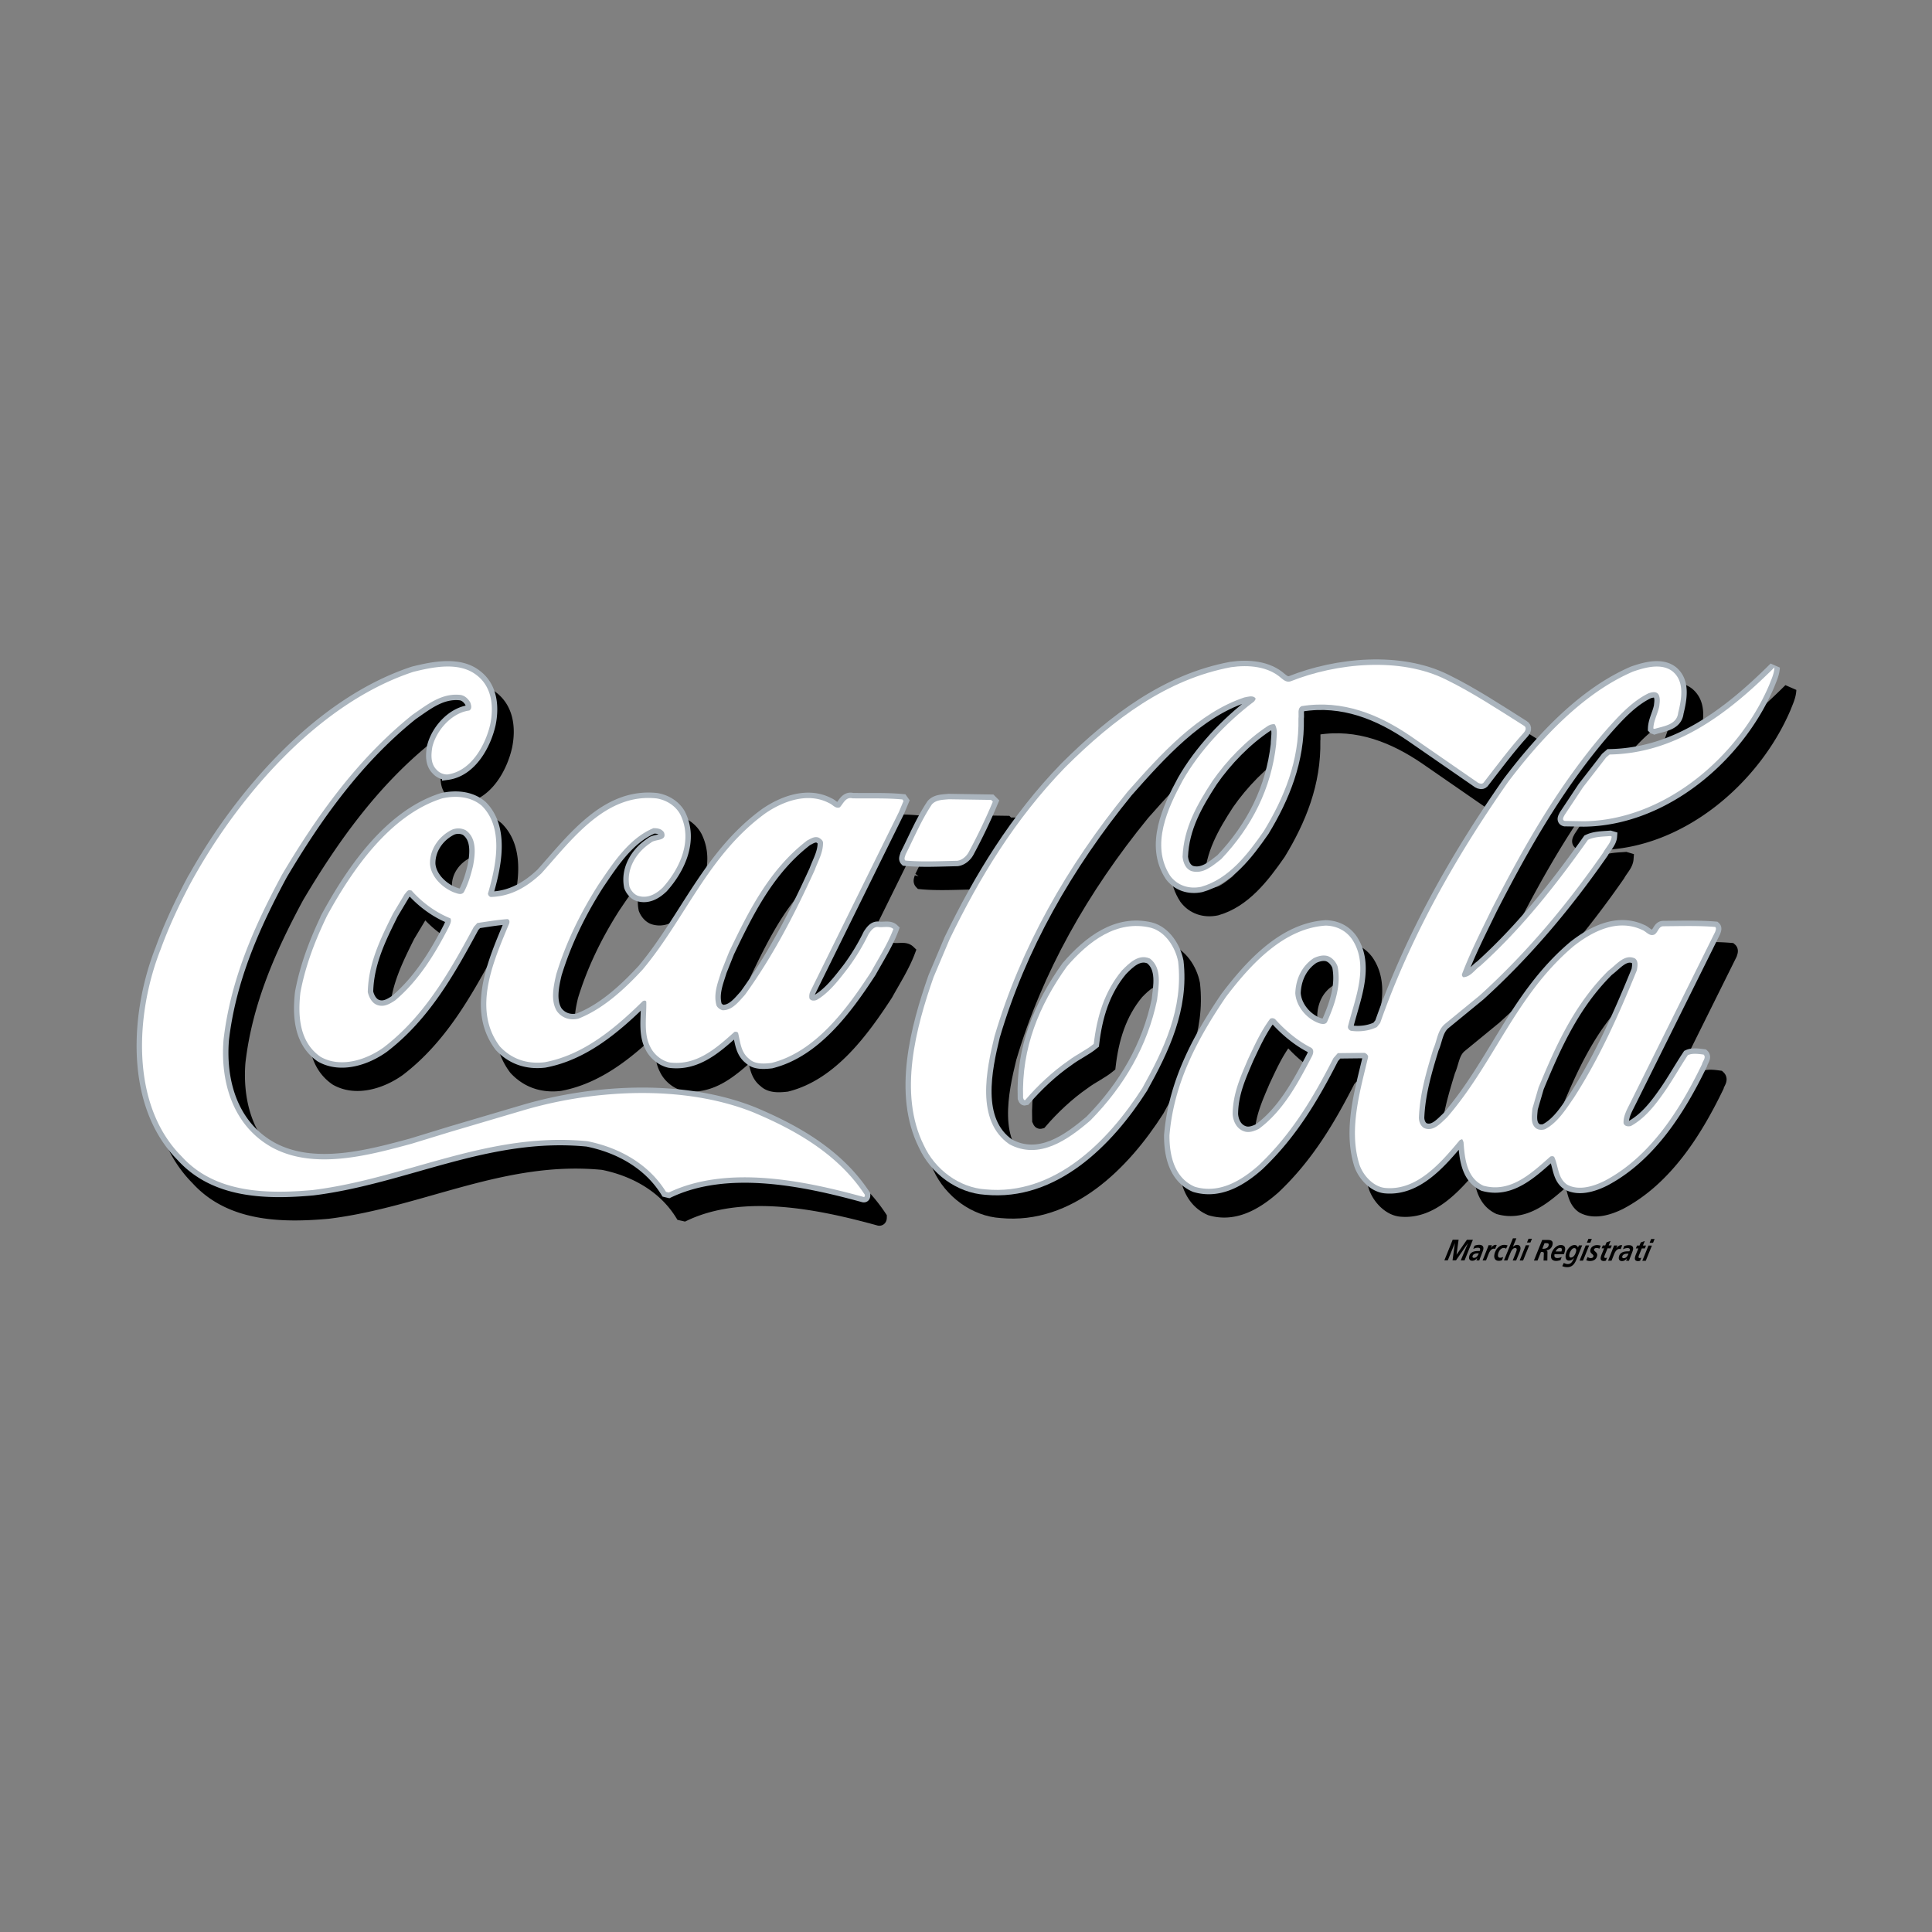
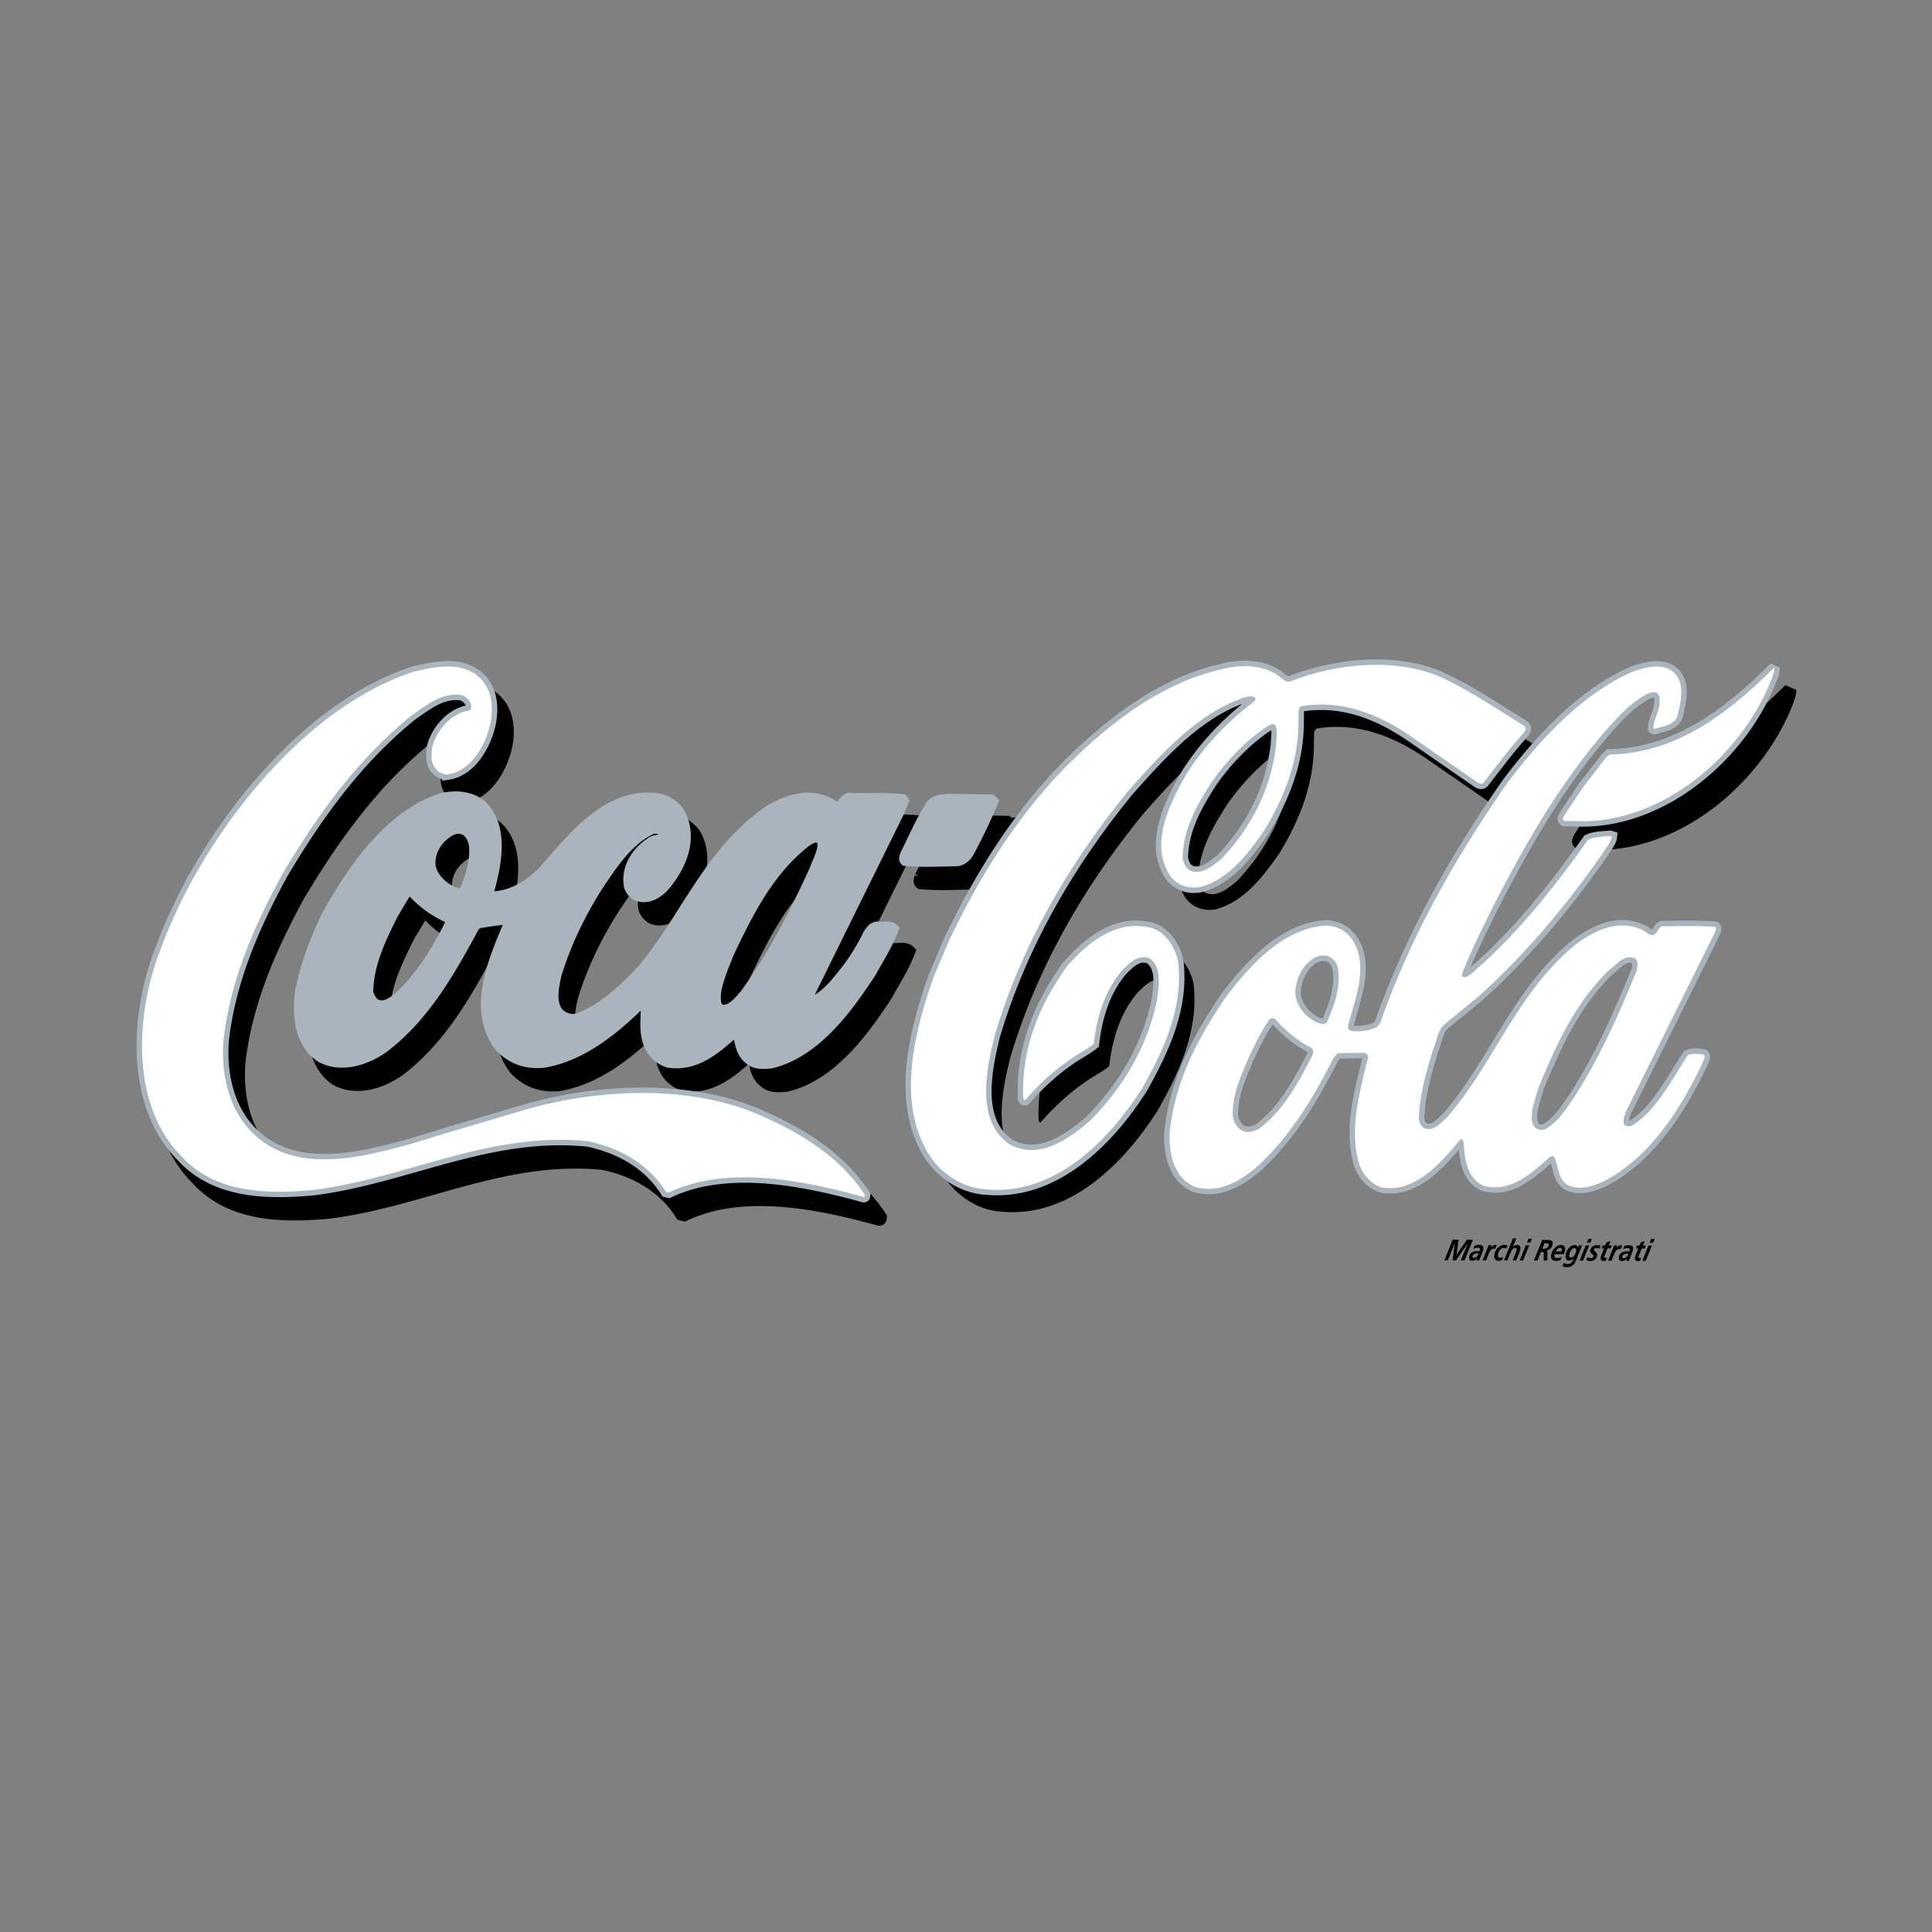
<svg xmlns="http://www.w3.org/2000/svg" width="2500" height="2500" viewBox="0 0 192.756 192.756">
  <rect x="0" y="0" width="192.756" height="192.756" fill="#808080" stroke="none" />
  <path fill-rule="evenodd" clip-rule="evenodd" fill="#fff" fill-opacity="0" d="M0 0h192.756v192.756H0V0z" />
  <path d="M96.29 95.929c2.952-6.096 6.505-11.973 11.536-17.154 4.879-4.859 10.16-8.792 16.547-9.985 1.74-.25 3.693-.089 5.02 1.102.256.217.557.433.922.306 4.584-1.827 10.945-2.461 15.529-.157 2.656 1.305 5.182 2.975 7.73 4.58.32.174.168.518-.004.711-1.469 1.627-2.701 3.3-4.02 4.992-.152.15-.387.084-.537-.002l-6.742-4.662c-3.146-2.146-6.768-3.649-10.875-2.982-.451.235-.24.795-.307 1.226.086 4.217-1.416 7.89-3.451 11.236-1.623 2.337-3.504 4.781-6.256 5.562-1.205.251-2.363-.12-3.088-1.092-2.004-3.066-.223-6.801 1.252-9.526 1.689-2.96 4.303-5.744 7.127-7.881.064-.108.195-.215.109-.344-.277-.281-.752-.112-1.096-.049-4.582 1.526-8.254 5.574-11.645 9.409-6.053 7.435-10.646 15.504-13.27 24.377-.812 3.33-1.912 8.445 1.469 10.787 2.979 1.607 5.844-.443 8.088-2.369 3.412-3.469 5.709-7.48 6.656-12.016.156-1.354.531-3.203-.709-4.135-1.115-.5-2.043.42-2.799 1.189-1.752 2.102-2.494 4.615-2.809 7.324-.775.643-1.701 1.047-2.521 1.666-1.551 1.068-3.084 2.502-4.316 3.936-.148.043-.17-.129-.213-.215-.168-4.992 1.615-9.266 4.363-13.104 2.182-2.529 4.984-4.687 8.375-3.874 1.48.395 2.459 1.971 2.73 3.37.535 4.695-1.439 8.795-3.564 12.613-3.422 5.363-8.818 10.779-15.645 10.119-2.619-.164-5.059-1.982-6.164-4.398-2.572-5.156-.777-11.775.967-16.758l1.611-3.802zm23.241-8.216c.062.581.295 1.206.895 1.424 1.158.329 2.088-.527 2.949-1.189 3.111-3.277 4.998-7.075 5.492-11.441.004-.646.223-1.462-.139-2.023-.258-.045-.537.061-.754.21-2.09 1.389-4.055 3.422-5.482 5.48-1.494 2.296-2.859 4.657-2.961 7.539z" fill-rule="evenodd" clip-rule="evenodd" />
-   <path d="M96.29 95.929c2.952-6.096 6.505-11.973 11.536-17.154 4.879-4.859 10.16-8.792 16.547-9.985 1.74-.25 3.693-.089 5.02 1.102.256.217.557.433.922.306 4.584-1.827 10.945-2.461 15.529-.157 2.656 1.305 5.182 2.975 7.73 4.58.32.174.168.518-.004.711-1.469 1.627-2.703 3.3-4.02 4.992-.152.15-.387.084-.537-.002l-6.742-4.662c-3.146-2.146-6.768-3.649-10.875-2.982-.451.235-.24.796-.307 1.226.086 4.217-1.416 7.89-3.451 11.236-1.623 2.337-3.504 4.781-6.256 5.562-1.205.252-2.363-.12-3.088-1.092-2.004-3.066-.223-6.801 1.252-9.526 1.689-2.96 4.303-5.744 7.127-7.881.064-.108.195-.215.109-.344-.277-.281-.752-.112-1.096-.049-4.582 1.526-8.254 5.574-11.645 9.409-6.053 7.435-10.646 15.504-13.27 24.377-.812 3.33-1.912 8.445 1.469 10.787 2.979 1.607 5.844-.443 8.088-2.369 3.412-3.469 5.709-7.48 6.656-12.016.156-1.354.531-3.203-.709-4.135-1.115-.5-2.043.42-2.799 1.189-1.752 2.102-2.494 4.615-2.809 7.324-.775.643-1.701 1.047-2.521 1.666-1.551 1.068-3.084 2.502-4.316 3.938-.148.041-.17-.131-.213-.217-.168-4.992 1.615-9.266 4.363-13.104 2.182-2.529 4.984-4.687 8.375-3.874 1.48.395 2.459 1.971 2.73 3.37.535 4.695-1.439 8.795-3.564 12.613-3.422 5.363-8.818 10.779-15.645 10.119-2.619-.164-5.059-1.982-6.164-4.398-2.572-5.156-.777-11.775.967-16.758l1.611-3.802m23.241-8.216c.062.581.295 1.206.895 1.425 1.158.328 2.088-.527 2.949-1.19 3.111-3.277 4.998-7.075 5.492-11.441.004-.646.223-1.462-.139-2.023-.258-.045-.537.061-.754.21-2.09 1.389-4.055 3.422-5.482 5.48-1.494 2.296-2.859 4.657-2.961 7.539z" fill="none" stroke="#000" stroke-width="1.281" stroke-miterlimit="2.613" />
-   <path d="M123.861 101.688c2.484-3.279 5.791-6.856 9.957-7.115 1.053.027 1.975.462 2.615 1.348 1.77 2.634.27 6.005-.389 8.669-.066.236.105.41.277.475.859.135 1.846.01 2.6-.373l.324-.408c3.008-8.548 7.475-16.486 12.775-24.055 3.307-4.373 7.541-8.891 12.447-10.996 1.162-.402 2.84-.889 3.953-.022 1.24 1.018.887 2.78.559 4.134-.135 1.205-1.467 1.327-2.35 1.602-.043-.022-.086 0-.129-.044.025-.774.438-1.46.592-2.213.045-.409.111-.753-.059-1.141-.213-.389-.686-.262-1.008-.156-1.658.808-2.998 2.287-4.273 3.722-4.752 5.505-8.197 11.621-11.367 17.802-1.041 2.146-2.125 4.27-2.975 6.504-.021.129.021.215.127.303.73-.02 1.164-.77 1.725-1.154 4.186-3.787 7.58-8.137 10.717-12.554.668-.319 1.439-.315 2.215-.376l.148.044c-.045.603-.562 1.073-.846 1.609-3.504 5.039-7.48 9.861-12.314 14.246l-3.494 2.865c-.734.643-.76 1.633-1.129 2.447-.678 2.213-1.355 4.469-1.453 6.9.02.408.168.797.51 1.014.922.414 1.656-.465 2.305-1.064 4.732-5.463 6.826-12.164 12.607-17.062 1.898-1.497 4.396-2.775 6.84-1.644.428.153.748.714 1.264.458.367-.256.393-.838.908-.813 1.695-.013 3.5-.068 5.133.07.148.13.041.344-.004.495l-1.172 2.36-7.248 14.596c-.326.666-.758 1.373-.721 2.127.107.324.451.348.73.283 1.357-.746 2.352-1.988 3.238-3.254.887-1.244 1.602-2.553 2.445-3.818.453-.211 1.074-.123 1.568-.057.301.281-.088.646-.154.969-2.127 4.4-5.094 9.205-9.725 11.635-1.076.531-2.562 1.02-3.74.367-.939-.65-.85-1.834-1.273-2.738-.086-.131-.301-.109-.408-.047-1.92 1.713-3.992 3.639-6.674 2.893-1.67-.783-1.854-2.721-1.975-4.379-.086-.064-.043-.193-.148-.258l-.217.084c-1.879 2.25-4.256 5.057-7.412 4.783-1.203-.094-2.248-1.26-2.607-2.338-1.1-3.512.08-7.357.871-10.732 0-.193-.215-.389-.385-.41l-2.643.029-.432.492c-1.953 3.82-4.098 7.51-7.465 10.699-1.77 1.561-3.945 2.861-6.369 2.141-2.014-.871-2.539-3.068-2.529-5.135.438-5.208 2.78-9.606 5.637-13.809zm.67 11.687c.039.732.4 1.486 1.15 1.727.492.176 1.031-.037 1.463-.25 2.479-1.838 3.953-4.67 5.299-7.246.129-.258.238-.666-.104-.861-1.285-.652-2.525-1.67-3.551-2.814a.455.455 0 0 0-.516-.068c-.93 1.244-1.539 2.617-2.189 3.992-.737 1.737-1.542 3.454-1.552 5.52zm6.248-12.061c.078 1.312 1.125 2.545 2.324 2.98.236.088.666.197.838-.104.74-1.674 1.438-3.586 1.061-5.523-.148-.453-.533-.906-1.006-1.061-.471-.131-.965.016-1.373.209-1.209.79-1.795 2.101-1.844 3.499zm23.653 11.526c-.047.623-.201 1.398.27 1.873.256.26.664.283.986.178 1.271-.66 2.094-2.012 2.873-3.127 2.598-4.031 4.51-8.348 6.293-12.729.066-.387.178-.924-.188-1.184-1.049-.5-1.871.658-2.648 1.213-3.432 3.404-5.256 7.525-6.975 11.67l-.611 2.106z" fill-rule="evenodd" clip-rule="evenodd" />
-   <path d="M123.861 101.688c2.484-3.279 5.791-6.856 9.957-7.115 1.053.027 1.975.462 2.615 1.348 1.77 2.634.27 6.005-.389 8.669-.066.236.105.41.277.475.859.135 1.846.01 2.6-.373l.324-.408c3.008-8.548 7.475-16.486 12.775-24.055 3.307-4.373 7.541-8.891 12.447-10.996 1.162-.402 2.84-.889 3.953-.022 1.24 1.018.887 2.78.559 4.134-.135 1.205-1.467 1.327-2.35 1.602-.043-.022-.086 0-.129-.044.025-.774.438-1.46.592-2.213.045-.409.111-.753-.059-1.141-.213-.389-.686-.262-1.008-.156-1.658.808-2.998 2.287-4.273 3.722-4.752 5.505-8.197 11.621-11.367 17.802-1.041 2.146-2.125 4.27-2.975 6.504-.021.129.02.215.127.303.73-.02 1.164-.77 1.725-1.154 4.186-3.787 7.58-8.137 10.717-12.554.668-.319 1.439-.315 2.215-.376l.148.044c-.045.603-.562 1.073-.846 1.609-3.504 5.039-7.48 9.861-12.314 14.246l-3.494 2.865c-.734.643-.76 1.633-1.129 2.447-.678 2.213-1.355 4.469-1.453 6.9.02.408.168.797.51 1.014.922.414 1.656-.465 2.305-1.064 4.732-5.463 6.826-12.164 12.607-17.062 1.898-1.497 4.396-2.775 6.84-1.644.428.153.748.714 1.264.458.367-.256.393-.837.908-.813 1.695-.013 3.5-.068 5.131.07.15.13.043.344-.002.495l-1.172 2.36-7.248 14.596c-.326.666-.758 1.373-.721 2.127.107.324.451.348.73.283 1.357-.746 2.352-1.988 3.238-3.254.887-1.244 1.602-2.553 2.445-3.816.453-.213 1.074-.125 1.568-.059.301.281-.088.646-.154.969-2.127 4.4-5.094 9.205-9.725 11.635-1.076.531-2.562 1.02-3.74.367-.939-.65-.85-1.834-1.273-2.738-.086-.131-.301-.109-.408-.047-1.92 1.713-3.992 3.639-6.674 2.893-1.67-.783-1.854-2.721-1.975-4.379-.086-.064-.043-.191-.148-.258l-.217.084c-1.879 2.25-4.256 5.057-7.412 4.783-1.203-.094-2.248-1.26-2.607-2.338-1.1-3.512.08-7.357.871-10.732 0-.193-.215-.389-.385-.41l-2.643.029-.432.492c-1.953 3.82-4.098 7.51-7.465 10.699-1.77 1.561-3.945 2.863-6.369 2.141-2.014-.871-2.539-3.068-2.529-5.135.438-5.208 2.78-9.606 5.637-13.809m.67 11.687c.039.732.4 1.486 1.15 1.727.492.176 1.031-.037 1.463-.25 2.479-1.838 3.953-4.67 5.299-7.246.129-.258.238-.666-.104-.861-1.285-.652-2.525-1.67-3.551-2.814a.455.455 0 0 0-.516-.068c-.93 1.244-1.539 2.617-2.189 3.992-.737 1.737-1.542 3.454-1.552 5.52m6.248-12.061c.078 1.312 1.125 2.545 2.324 2.98.236.088.666.197.838-.104.74-1.674 1.438-3.586 1.061-5.523-.148-.453-.533-.906-1.006-1.061-.471-.131-.965.016-1.373.209-1.209.79-1.795 2.101-1.844 3.499m23.653 11.526c-.047.623-.201 1.398.27 1.873.256.26.664.283.986.178 1.271-.66 2.094-2.012 2.873-3.127 2.598-4.031 4.51-8.348 6.293-12.729.066-.387.178-.924-.188-1.184-1.049-.5-1.871.658-2.648 1.213-3.432 3.404-5.256 7.525-6.975 11.67l-.611 2.106z" fill="none" stroke="#000" stroke-width="1.281" stroke-miterlimit="2.613" />
  <path d="M159.492 80.761l2.291-2.958.346-.299c6.617-.117 11.791-4.05 16.453-8.694-.023.623-.307 1.203-.523 1.761-3.064 7.193-10.486 13.502-18.498 13.59l-1.891-.031c-.342-.088-.104-.431-.018-.603l1.84-2.766zM20.49 90.466c4.684-8.647 12.765-18.074 22.295-21.209 1.957-.485 4.558-1.031 6.292.312 1.541 1.148 1.746 3.107 1.393 4.87-.461 2.085-1.892 4.725-4.278 5.057a1.412 1.412 0 0 1-1.072-.458c-.62-.605-.572-1.488-.439-2.283.395-1.655 1.929-3.412 3.691-3.64.302-.192.175-.558.091-.816-.234-.367-.512-.648-.942-.736-1.91-.226-3.355.972-4.821 1.976-5.563 4.468-9.61 10.215-13.01 15.943-2.776 5.15-5.145 10.475-5.841 16.496-.345 4.365 1.029 8.654 4.906 10.762 4.199 2.238 9.64.738 13.856-.402l3.872-1.186 7.442-2.199c7.056-2.051 15.885-2.5 22.766.246 4.158 1.742 8.441 4.131 11.148 8.234-.001.107-.002.236-.13.215-5.898-1.623-13.579-3.234-19.436-.445l-.279-.064c-1.768-2.85-4.768-4.438-7.835-5.055-9.917-.977-18.083 3.715-27.409 4.873-4.727.426-9.795.271-13.084-3.359-5.193-5.213-4.565-14.398-2.085-20.668.803-2.215 1.803-4.361 2.909-6.464z" fill-rule="evenodd" clip-rule="evenodd" stroke="#000" stroke-width="1.281" stroke-miterlimit="2.613" />
  <path d="M34.176 93.591c2.472-4.527 6.259-10.059 11.486-11.711 1.397-.315 2.9-.179 3.97.752 2.244 2.249 1.365 6.097.6 8.739-.001.15.127.323.277.346 1.998-.054 3.613-.993 5.06-2.362 3.11-3.47 6.442-8.015 11.486-7.473.944.155 1.865.698 2.354 1.583 1.275 2.545.015 5.358-1.734 7.307-.669.642-1.51 1.133-2.474.827-.386-.131-.707-.521-.854-.908-.356-1.788.684-3.439 2.127-4.379.41-.407 1.654-.121 1.315-1.047-.256-.368-.643-.412-1.051-.414-2.454 1.02-4.056 3.529-5.484 5.631-1.797 2.81-3.251 5.793-4.212 8.95-.264 1.141-.594 2.623.067 3.682.49.67 1.305.953 2.144.742 2.432-.957 4.569-2.904 6.425-4.916 4.258-5.099 6.523-11.415 12.215-15.56 1.767-1.217 4.264-2.151 6.384-1.021.343.131.62.583 1.051.415.345-.343.585-1.073 1.272-.898 1.567.03 3.372-.046 4.982.112l.106.151-.457 1.095-8.855 17.943c-.087.193-.11.451-.068.668.149.258.472.238.708.152 1.271-.725 2.266-2.074 3.152-3.209a21.686 21.686 0 0 0 2.036-3.369c.238-.344.52-.772.992-.705.494.067 1.118-.145 1.481.201-.566 1.503-1.454 2.876-2.234 4.292-2.403 3.689-5.54 7.977-9.949 9.072-.73.082-1.632.143-2.188-.398-.856-.65-.894-1.684-1.125-2.609-.085-.107-.235-.131-.365-.088-1.877 1.689-3.818 3.379-6.458 3.043-.815-.176-1.585-.805-1.946-1.58-.681-1.316-.35-3.016-.385-4.479-.064-.172-.279-.109-.365-.045-2.871 2.826-5.977 5.371-9.782 6.082-1.762.207-3.284-.316-4.459-1.57-2.838-3.738-.579-8.633.921-12.262.065-.171.045-.409-.169-.453-1.031.081-2.021.248-3.009.394l-.345.386c-2.321 4.291-4.835 8.841-8.997 12.025-1.725 1.24-4.285 2.088-6.298.938-2.098-1.453-2.278-4.037-2.008-6.424.509-2.71 1.488-5.221 2.66-7.648zm6.574-.203c-1.215 2.447-2.453 4.915-2.51 7.819.127.539.445 1.166 1.046 1.318.643.176 1.182-.166 1.678-.486 2.373-1.988 4.019-4.713 5.364-7.331.108-.258.304-.58.155-.86-1.415-.566-2.785-1.542-3.874-2.774l-.236-.044c-.215.042-.303.257-.454.407l-1.169 1.951zm3.699-4.972c.079 1.292 1.276 2.417 2.412 2.853.278.088.729.305.967-.038.434-.815.696-1.718.915-2.621.221-1.182.401-2.773-.734-3.554a1.615 1.615 0 0 0-1.374-.05c-1.292.639-2.222 1.946-2.186 3.41zm29.072 10.705c-.328 1.074-.828 2.234-.49 3.418.106.238.363.412.6.479.966.025 1.615-.854 2.241-1.539 2.834-3.922 5.003-8.151 6.958-12.444.327-.902.847-1.739.83-2.75-.02-.215-.234-.367-.405-.476-.429-.196-.838.104-1.183.274-3.816 2.928-5.878 7.135-7.789 11.128l-.762 1.91z" fill-rule="evenodd" clip-rule="evenodd" />
  <path d="M34.176 93.592c2.472-4.528 6.259-10.06 11.486-11.711 1.397-.315 2.9-.179 3.97.752 2.244 2.249 1.365 6.097.6 8.739-.001.15.127.323.277.346 1.998-.054 3.613-.993 5.06-2.362 3.11-3.47 6.442-8.015 11.486-7.473.944.156 1.865.698 2.354 1.583 1.275 2.545.015 5.358-1.734 7.307-.669.642-1.51 1.133-2.474.827-.386-.131-.707-.521-.854-.908-.356-1.788.684-3.439 2.127-4.379.41-.407 1.654-.121 1.315-1.047-.256-.368-.643-.412-1.051-.414-2.454 1.02-4.056 3.529-5.484 5.631-1.797 2.81-3.251 5.793-4.212 8.95-.264 1.141-.594 2.623.067 3.682.49.67 1.305.953 2.144.742 2.432-.957 4.568-2.904 6.425-4.916 4.258-5.099 6.523-11.414 12.215-15.56 1.767-1.217 4.264-2.151 6.384-1.021.343.131.62.583 1.051.415.345-.343.585-1.073 1.272-.898 1.567.03 3.372-.046 4.982.112l.106.151-.457 1.095-8.855 17.943c-.087.193-.11.453-.068.668.149.258.472.238.708.152 1.271-.725 2.266-2.074 3.152-3.209a21.686 21.686 0 0 0 2.036-3.369c.238-.343.52-.772.992-.705.494.067 1.118-.145 1.481.201-.566 1.503-1.454 2.876-2.234 4.292-2.403 3.689-5.54 7.977-9.949 9.072-.73.082-1.632.143-2.188-.398-.856-.65-.894-1.684-1.125-2.609-.085-.107-.235-.131-.365-.088-1.877 1.689-3.818 3.381-6.459 3.043-.814-.176-1.585-.803-1.946-1.58-.681-1.316-.35-3.016-.385-4.479-.064-.172-.279-.109-.365-.045-2.871 2.826-5.977 5.371-9.782 6.082-1.762.207-3.284-.316-4.459-1.57-2.837-3.738-.578-8.633.922-12.262.065-.171.045-.409-.169-.452-1.031.08-2.021.248-3.009.393l-.345.385c-2.32 4.291-4.835 8.841-8.996 12.025-1.725 1.24-4.285 2.088-6.298.938-2.098-1.453-2.278-4.037-2.008-6.424.508-2.71 1.487-5.221 2.659-7.647m6.574-.204c-1.215 2.447-2.453 4.915-2.51 7.819.127.539.445 1.166 1.046 1.318.643.176 1.182-.166 1.678-.486 2.373-1.988 4.019-4.713 5.364-7.331.108-.258.304-.58.155-.86-1.415-.566-2.785-1.542-3.874-2.774l-.236-.044c-.215.042-.303.257-.454.407l-1.169 1.951m3.699-4.972c.079 1.292 1.276 2.417 2.412 2.853.278.088.729.305.967-.038.434-.815.696-1.718.915-2.621.221-1.182.401-2.773-.734-3.554a1.615 1.615 0 0 0-1.374-.05c-1.292.639-2.222 1.946-2.186 3.41m29.072 10.705c-.328 1.074-.828 2.234-.49 3.418.106.238.363.412.6.479.966.025 1.615-.854 2.241-1.539 2.834-3.922 5.003-8.151 6.958-12.444.327-.902.847-1.739.831-2.75-.02-.215-.234-.367-.405-.476-.429-.196-.838.104-1.183.274-3.816 2.928-5.878 7.135-7.789 11.128l-.763 1.91z" fill="none" stroke="#000" stroke-width="1.281" stroke-miterlimit="2.613" />
  <path d="M91.898 87.475c.847-1.673 1.564-3.412 2.625-4.999.432-.472 1.097-.447 1.677-.509l4.232.065.17.173a55.263 55.263 0 0 1-2.389 5.002c-.217.429-.67.836-1.164.897-1.718.034-3.543.132-5.175-.027-.171-.172-.02-.409.024-.602z" fill-rule="evenodd" clip-rule="evenodd" stroke="#000" stroke-width="1.281" stroke-miterlimit="2.613" />
  <path d="M94.744 93.704c2.953-6.095 6.506-11.973 11.535-17.154 4.879-4.859 10.162-8.792 16.547-9.985 1.74-.25 3.695-.089 5.02 1.102.258.217.557.433.922.307 4.586-1.828 10.945-2.462 15.531-.158 2.656 1.305 5.182 2.975 7.729 4.581.322.173.17.517-.002.709-1.471 1.628-2.703 3.3-4.021 4.993-.15.15-.387.084-.537-.002l-6.742-4.662c-3.145-2.146-6.768-3.649-10.873-2.982-.453.235-.24.796-.307 1.226.086 4.218-1.416 7.89-3.451 11.236-1.623 2.337-3.504 4.781-6.258 5.562-1.203.252-2.361-.12-3.086-1.091-2.004-3.066-.225-6.801 1.252-9.527 1.689-2.96 4.303-5.744 7.127-7.881.064-.107.193-.214.109-.344-.277-.281-.752-.111-1.096-.049-4.582 1.526-8.254 5.574-11.646 9.409-6.051 7.435-10.646 15.503-13.27 24.376-.811 3.33-1.912 8.447 1.471 10.787 2.977 1.609 5.844-.443 8.088-2.367 3.41-3.469 5.709-7.48 6.654-12.016.158-1.355.533-3.204-.709-4.136-1.113-.5-2.041.42-2.797 1.19-1.752 2.1-2.494 4.615-2.809 7.322-.777.643-1.703 1.047-2.521 1.666-1.553 1.068-3.084 2.502-4.316 3.938-.15.043-.172-.129-.213-.217-.168-4.992 1.615-9.266 4.361-13.103 2.182-2.529 4.986-4.687 8.375-3.874 1.48.395 2.461 1.971 2.732 3.37.535 4.694-1.441 8.795-3.564 12.614-3.422 5.361-8.818 10.777-15.646 10.119-2.619-.164-5.058-1.984-6.163-4.4-2.572-5.156-.777-11.775.967-16.758l1.607-3.801zm23.242-8.216c.061.581.295 1.206.895 1.425 1.158.328 2.086-.527 2.949-1.19 3.109-3.276 4.996-7.075 5.492-11.441.004-.646.223-1.462-.141-2.023-.258-.045-.537.062-.752.21-2.09 1.389-4.057 3.423-5.484 5.48-1.494 2.296-2.857 4.656-2.959 7.539z" fill-rule="evenodd" clip-rule="evenodd" fill="#aab4bd" stroke="#aab4bd" stroke-width="1.084" stroke-miterlimit="2.613" />
  <path d="M122.314 99.461c2.486-3.278 5.791-6.855 9.959-7.114 1.053.027 1.975.462 2.613 1.348 1.77 2.635.27 6.004-.389 8.67-.064.236.107.41.277.475.859.133 1.848.01 2.602-.373l.324-.408c3.008-8.549 7.473-16.487 12.773-24.056 3.309-4.373 7.541-8.891 12.449-10.997 1.162-.402 2.84-.889 3.951-.022 1.24 1.018.889 2.78.559 4.134-.135 1.205-1.467 1.327-2.348 1.602-.043-.022-.086 0-.129-.044.025-.774.438-1.46.592-2.213.045-.409.111-.753-.059-1.141-.213-.389-.686-.262-1.01-.156-1.658.809-2.998 2.287-4.271 3.722-4.754 5.505-8.199 11.621-11.367 17.802-1.041 2.146-2.127 4.271-2.977 6.503-.021.129.021.217.129.303.73-.018 1.162-.77 1.723-1.152 4.188-3.788 7.582-8.138 10.719-12.555.666-.319 1.439-.315 2.215-.376l.148.044c-.047.603-.564 1.073-.846 1.609-3.506 5.039-7.482 9.86-12.314 14.247l-3.496 2.865c-.732.643-.758 1.631-1.129 2.447-.676 2.213-1.354 4.469-1.451 6.9.018.408.166.795.51 1.014.922.412 1.656-.465 2.303-1.064 4.732-5.463 6.828-12.166 12.609-17.063 1.898-1.497 4.396-2.775 6.838-1.644.43.153.75.714 1.266.458.367-.256.391-.837.906-.813 1.697-.013 3.502-.068 5.133.069.148.13.041.344-.004.495l-1.17 2.361-7.25 14.596c-.324.666-.758 1.373-.719 2.125.105.324.449.348.729.285 1.357-.746 2.352-1.99 3.24-3.254.887-1.244 1.602-2.553 2.445-3.818.451-.213 1.074-.123 1.568-.057.299.281-.09.646-.156.967-2.127 4.4-5.094 9.207-9.725 11.635-1.076.533-2.561 1.02-3.738.369-.941-.652-.85-1.834-1.275-2.74-.086-.129-.299-.109-.408-.045-1.92 1.711-3.99 3.637-6.672 2.891-1.672-.781-1.855-2.719-1.975-4.377-.086-.064-.043-.193-.15-.258l-.215.084c-1.879 2.25-4.258 5.057-7.412 4.783-1.203-.094-2.25-1.26-2.609-2.338-1.098-3.514.08-7.359.871-10.734.002-.193-.213-.387-.385-.41l-2.641.029-.434.492c-1.951 3.82-4.098 7.512-7.463 10.701-1.77 1.561-3.947 2.861-6.369 2.139-2.016-.871-2.541-3.068-2.529-5.133.435-5.206 2.777-9.606 5.634-13.809zm.67 11.689c.041.73.402 1.486 1.152 1.727.492.174 1.029-.037 1.461-.25 2.479-1.84 3.955-4.672 5.299-7.246.131-.258.24-.666-.104-.861-1.285-.652-2.525-1.67-3.551-2.816a.454.454 0 0 0-.514-.066c-.93 1.242-1.539 2.617-2.191 3.99-.737 1.739-1.54 3.456-1.552 5.522zm6.248-12.062c.08 1.312 1.125 2.545 2.326 2.982.234.086.664.197.838-.104.738-1.676 1.436-3.586 1.061-5.525-.15-.453-.533-.906-1.006-1.059-.471-.131-.967.016-1.375.208-1.207.791-1.795 2.099-1.844 3.498zm23.653 11.527c-.047.623-.199 1.396.27 1.873.258.26.664.283.988.176 1.27-.66 2.092-2.012 2.871-3.125 2.6-4.033 4.51-8.348 6.295-12.729.066-.387.176-.924-.188-1.185-1.051-.5-1.871.657-2.648 1.214-3.432 3.402-5.258 7.525-6.975 11.668l-.613 2.108z" fill-rule="evenodd" clip-rule="evenodd" fill="#aab4bd" stroke="#aab4bd" stroke-width="1.084" stroke-miterlimit="2.613" />
  <path d="M157.945 78.536l2.293-2.958.346-.3c6.615-.117 11.791-4.05 16.453-8.694-.025.623-.307 1.203-.525 1.762-3.064 7.192-10.484 13.502-18.498 13.59l-1.889-.031c-.344-.088-.105-.431-.018-.603l1.838-2.766zM18.944 88.24c4.683-8.647 12.764-18.074 22.294-21.209 1.957-.485 4.559-1.031 6.292.312 1.541 1.148 1.746 3.108 1.393 4.87-.461 2.084-1.892 4.724-4.278 5.056a1.41 1.41 0 0 1-1.072-.458c-.62-.605-.572-1.487-.439-2.283.395-1.655 1.929-3.411 3.691-3.64.302-.192.175-.558.09-.816-.234-.367-.511-.648-.941-.736-1.91-.226-3.355.972-4.821 1.976-5.564 4.469-9.61 10.215-13.011 15.943-2.776 5.15-5.145 10.474-5.841 16.495-.345 4.367 1.029 8.656 4.906 10.764 4.199 2.238 9.641.736 13.856-.402l3.872-1.186 7.442-2.199c7.056-2.051 15.885-2.502 22.766.246 4.158 1.742 8.441 4.131 11.148 8.232-.001.107-.001.236-.13.215-5.899-1.621-13.579-3.232-19.436-.443l-.279-.066c-1.768-2.85-4.767-4.436-7.835-5.053-9.917-.977-18.082 3.715-27.409 4.871-4.728.428-9.796.273-13.085-3.359-5.193-5.211-4.565-14.396-2.085-20.667.806-2.213 1.806-4.36 2.912-6.463z" fill-rule="evenodd" clip-rule="evenodd" fill="#aab4bd" stroke="#aab4bd" stroke-width="1.084" stroke-miterlimit="2.613" />
  <path d="M32.63 91.366c2.472-4.528 6.259-10.06 11.486-11.711 1.398-.315 2.9-.179 3.97.752 2.244 2.249 1.365 6.097.6 8.739-.001.15.128.323.277.346 1.998-.054 3.613-.993 5.06-2.362 3.11-3.47 6.442-8.014 11.486-7.472.944.156 1.865.698 2.354 1.583 1.275 2.545.015 5.357-1.734 7.307-.668.642-1.509 1.132-2.474.826-.386-.131-.707-.521-.854-.908-.356-1.787.683-3.439 2.127-4.378.41-.408 1.654-.121 1.315-1.048-.256-.367-.642-.412-1.05-.415-2.454 1.021-4.056 3.53-5.484 5.631-1.797 2.81-3.251 5.793-4.212 8.951-.264 1.139-.593 2.623.067 3.68.49.67 1.305.953 2.144.742 2.432-.955 4.569-2.902 6.425-4.916 4.258-5.098 6.524-11.413 12.215-15.559 1.767-1.217 4.264-2.151 6.384-1.021.342.131.62.584 1.05.414.345-.342.585-1.073 1.271-.897 1.568.03 3.373-.046 4.982.112l.107.151-.457 1.095-8.855 17.944a1.177 1.177 0 0 0-.068.666c.149.26.472.24.708.154 1.271-.725 2.267-2.074 3.153-3.211a21.6 21.6 0 0 0 2.036-3.368c.238-.343.52-.772.992-.705.494.067 1.118-.145 1.481.201-.566 1.503-1.454 2.875-2.234 4.293-2.403 3.688-5.54 7.975-9.948 9.072-.73.082-1.633.141-2.189-.398-.856-.65-.893-1.686-1.125-2.611-.085-.107-.235-.129-.365-.088-1.877 1.691-3.818 3.381-6.458 3.045-.815-.176-1.585-.805-1.946-1.58-.681-1.318-.35-3.016-.385-4.479-.063-.172-.278-.109-.365-.045-2.871 2.826-5.977 5.369-9.782 6.082-1.762.205-3.284-.318-4.46-1.572-2.837-3.736-.578-8.631.922-12.26.065-.172.045-.409-.17-.452-1.031.08-2.02.247-3.008.393l-.346.386c-2.32 4.292-4.834 8.84-8.996 12.026-1.725 1.238-4.285 2.086-6.297.936-2.098-1.453-2.278-4.035-2.008-6.422.507-2.71 1.486-5.223 2.658-7.649zm6.574-.203c-1.215 2.447-2.452 4.916-2.51 7.82.126.539.444 1.164 1.045 1.318.644.176 1.182-.166 1.678-.486 2.373-1.988 4.02-4.713 5.364-7.332.108-.258.304-.58.155-.86-1.415-.566-2.785-1.542-3.874-2.774l-.236-.044c-.214.042-.302.257-.453.407l-1.169 1.951zm3.698-4.973c.08 1.292 1.276 2.417 2.413 2.853.278.088.729.305.967-.038.433-.815.696-1.718.915-2.62.221-1.183.4-2.773-.733-3.554a1.615 1.615 0 0 0-1.374-.05c-1.293.638-2.223 1.946-2.188 3.409zm29.073 10.706c-.328 1.074-.828 2.234-.49 3.418.106.236.363.41.6.477.966.027 1.615-.852 2.241-1.537 2.834-3.923 5.003-8.152 6.958-12.445.327-.902.847-1.739.831-2.75-.02-.216-.234-.367-.405-.476-.429-.196-.838.104-1.183.274-3.816 2.929-5.878 7.135-7.789 11.128l-.763 1.911zM90.352 85.25c.847-1.673 1.564-3.412 2.625-4.999.432-.472 1.097-.447 1.677-.509l4.23.065.172.173a56.359 56.359 0 0 1-2.389 5.002c-.217.429-.67.836-1.165.898-1.719.034-3.544.132-5.176-.027-.169-.173-.017-.41.026-.603z" fill-rule="evenodd" clip-rule="evenodd" fill="#aab4bd" stroke="#aab4bd" stroke-width="1.084" stroke-miterlimit="2.613" />
  <path d="M94.744 93.704c2.953-6.095 6.506-11.973 11.535-17.154 4.879-4.859 10.162-8.792 16.547-9.985 1.74-.25 3.695-.089 5.02 1.102.258.217.557.433.922.307 4.586-1.828 10.947-2.462 15.531-.158 2.656 1.305 5.182 2.975 7.729 4.581.322.173.17.517-.002.709-1.471 1.628-2.703 3.3-4.021 4.993-.15.15-.387.084-.537-.002l-6.742-4.662c-3.145-2.146-6.768-3.649-10.873-2.982-.453.235-.24.796-.307 1.226.086 4.218-1.416 7.89-3.451 11.236-1.623 2.337-3.504 4.781-6.258 5.562-1.203.252-2.361-.12-3.086-1.091-2.004-3.066-.225-6.801 1.252-9.527 1.689-2.96 4.303-5.744 7.127-7.881.064-.107.193-.214.109-.344-.277-.281-.752-.111-1.096-.049-4.582 1.526-8.254 5.574-11.646 9.409-6.051 7.435-10.646 15.503-13.27 24.376-.811 3.33-1.912 8.447 1.471 10.787 2.977 1.609 5.844-.443 8.088-2.367 3.41-3.469 5.709-7.48 6.654-12.016.158-1.355.533-3.204-.709-4.136-1.113-.5-2.041.42-2.797 1.19-1.752 2.1-2.494 4.615-2.809 7.322-.777.643-1.703 1.047-2.521 1.666-1.553 1.068-3.084 2.502-4.316 3.938-.15.043-.172-.129-.213-.217-.168-4.992 1.615-9.266 4.361-13.103 2.182-2.529 4.986-4.687 8.375-3.874 1.48.395 2.461 1.971 2.732 3.37.535 4.694-1.441 8.795-3.564 12.614-3.422 5.361-8.818 10.777-15.646 10.119-2.619-.164-5.058-1.984-6.163-4.4-2.572-5.156-.777-11.775.967-16.758l1.607-3.801zm23.242-8.216c.061.581.295 1.206.895 1.425 1.158.328 2.086-.527 2.949-1.19 3.109-3.276 4.996-7.075 5.492-11.441.004-.646.223-1.462-.141-2.022-.258-.046-.537.061-.752.21-2.09 1.389-4.057 3.423-5.484 5.48-1.494 2.295-2.857 4.655-2.959 7.538z" fill-rule="evenodd" clip-rule="evenodd" fill="#fff" />
  <path d="M122.314 99.461c2.486-3.278 5.791-6.855 9.959-7.114 1.053.027 1.975.462 2.613 1.348 1.77 2.635.27 6.004-.389 8.67-.064.236.107.41.277.475.859.133 1.848.01 2.602-.373l.324-.408c3.008-8.549 7.473-16.487 12.773-24.056 3.309-4.373 7.541-8.891 12.449-10.997 1.162-.402 2.84-.889 3.951-.022 1.24 1.018.889 2.78.559 4.134-.135 1.205-1.467 1.327-2.348 1.602-.043-.022-.086 0-.129-.044.025-.774.438-1.46.592-2.213.045-.409.111-.753-.059-1.141-.213-.389-.686-.262-1.01-.156-1.658.809-2.996 2.287-4.271 3.722-4.754 5.505-8.199 11.621-11.367 17.802-1.041 2.146-2.127 4.271-2.977 6.503-.021.129.021.217.129.303.73-.018 1.162-.77 1.723-1.152 4.188-3.788 7.582-8.138 10.719-12.555.666-.319 1.439-.315 2.215-.376l.148.044c-.047.603-.564 1.073-.846 1.609-3.506 5.039-7.482 9.86-12.314 14.247l-3.496 2.865c-.732.643-.758 1.631-1.129 2.447-.676 2.213-1.354 4.469-1.451 6.9.018.408.166.795.51 1.014.922.412 1.656-.465 2.303-1.064 4.732-5.463 6.828-12.166 12.609-17.063 1.898-1.497 4.396-2.775 6.838-1.644.43.153.75.714 1.266.458.367-.256.391-.837.906-.813 1.697-.013 3.502-.068 5.133.069.148.13.041.344-.004.495l-1.17 2.361-7.25 14.596c-.324.666-.758 1.373-.719 2.125.105.324.449.348.729.285 1.357-.746 2.352-1.99 3.24-3.254.887-1.244 1.602-2.553 2.445-3.818.451-.213 1.074-.123 1.568-.057.299.281-.09.646-.156.967-2.127 4.4-5.094 9.207-9.725 11.635-1.076.533-2.561 1.02-3.738.369-.941-.652-.85-1.834-1.275-2.74-.086-.129-.299-.109-.408-.045-1.92 1.711-3.99 3.637-6.672 2.891-1.672-.781-1.855-2.719-1.975-4.377-.086-.064-.043-.193-.15-.258l-.215.084c-1.879 2.25-4.258 5.057-7.412 4.783-1.203-.094-2.25-1.26-2.609-2.338-1.098-3.514.08-7.359.871-10.734.002-.193-.213-.387-.385-.41l-2.641.029-.434.492c-1.951 3.82-4.098 7.512-7.463 10.701-1.77 1.561-3.947 2.861-6.369 2.139-2.016-.871-2.541-3.068-2.529-5.133.435-5.206 2.777-9.606 5.634-13.809zm.67 11.689c.041.73.402 1.486 1.152 1.727.492.174 1.029-.037 1.461-.25 2.479-1.838 3.955-4.672 5.299-7.246.131-.258.24-.666-.104-.861-1.285-.652-2.525-1.67-3.551-2.816a.454.454 0 0 0-.514-.066c-.93 1.242-1.539 2.617-2.191 3.99-.737 1.739-1.54 3.456-1.552 5.522zm6.248-12.062c.08 1.312 1.125 2.545 2.326 2.982.234.086.664.197.838-.104.738-1.676 1.436-3.586 1.061-5.525-.15-.453-.533-.906-1.006-1.059-.471-.131-.967.016-1.375.208-1.207.791-1.795 2.099-1.844 3.498zm23.653 11.527c-.047.623-.199 1.396.27 1.873.258.26.664.283.988.176 1.27-.66 2.092-2.012 2.871-3.125 2.6-4.033 4.51-8.348 6.295-12.729.066-.387.176-.924-.188-1.185-1.051-.5-1.871.657-2.648 1.214-3.432 3.402-5.258 7.525-6.975 11.668l-.613 2.108z" fill-rule="evenodd" clip-rule="evenodd" fill="#fff" />
  <path d="M157.945 78.536l2.293-2.958.346-.3c6.615-.117 11.791-4.05 16.453-8.694-.025.623-.307 1.203-.525 1.762-3.064 7.192-10.484 13.502-18.498 13.59l-1.889-.031c-.344-.088-.105-.431-.018-.603l1.838-2.766zM18.944 88.241c4.683-8.648 12.764-18.074 22.294-21.21 1.957-.485 4.559-1.031 6.292.312 1.541 1.148 1.746 3.108 1.393 4.87-.461 2.084-1.892 4.724-4.278 5.056a1.41 1.41 0 0 1-1.072-.458c-.62-.605-.572-1.487-.439-2.283.395-1.655 1.929-3.411 3.691-3.64.302-.192.175-.558.09-.816-.234-.367-.511-.648-.941-.736-1.91-.226-3.355.972-4.821 1.976-5.564 4.469-9.61 10.215-13.011 15.943-2.776 5.15-5.145 10.474-5.841 16.495-.345 4.367 1.029 8.656 4.906 10.764 4.199 2.238 9.641.736 13.856-.402l3.872-1.186 7.442-2.199c7.056-2.051 15.885-2.502 22.766.246 4.158 1.742 8.441 4.131 11.148 8.232-.001.107-.001.236-.13.215-5.899-1.621-13.579-3.232-19.436-.443l-.279-.066c-1.768-2.85-4.767-4.436-7.835-5.053-9.917-.977-18.082 3.715-27.409 4.871-4.728.428-9.796.273-13.085-3.359-5.193-5.211-4.565-14.396-2.085-20.667.806-2.213 1.806-4.36 2.912-6.462z" fill-rule="evenodd" clip-rule="evenodd" fill="#fff" />
-   <path d="M32.63 91.366c2.472-4.528 6.259-10.06 11.486-11.711 1.398-.315 2.9-.179 3.97.752 2.244 2.249 1.365 6.097.6 8.739-.001.15.128.323.277.346 1.998-.054 3.613-.993 5.06-2.362 3.11-3.47 6.442-8.014 11.486-7.472.944.156 1.865.698 2.354 1.583 1.275 2.545.015 5.357-1.734 7.307-.668.642-1.509 1.132-2.474.826-.386-.131-.707-.521-.854-.908-.356-1.787.683-3.439 2.127-4.378.41-.408 1.654-.121 1.315-1.048-.256-.367-.642-.412-1.05-.415-2.454 1.021-4.056 3.53-5.484 5.631-1.797 2.81-3.251 5.793-4.212 8.951-.264 1.139-.593 2.623.067 3.68.49.67 1.305.955 2.144.742 2.432-.955 4.569-2.902 6.425-4.916 4.258-5.098 6.524-11.413 12.215-15.559 1.767-1.217 4.264-2.151 6.384-1.021.342.131.62.584 1.05.414.345-.342.585-1.073 1.271-.897 1.568.03 3.373-.046 4.982.112l.107.151-.457 1.095-8.855 17.944a1.177 1.177 0 0 0-.068.666c.149.26.472.24.708.154 1.271-.725 2.267-2.074 3.153-3.211a21.6 21.6 0 0 0 2.036-3.368c.238-.343.52-.772.992-.705.494.067 1.118-.145 1.481.201-.566 1.503-1.454 2.875-2.233 4.293-2.404 3.688-5.54 7.975-9.949 9.072-.73.082-1.633.141-2.189-.398-.855-.65-.893-1.686-1.125-2.611-.085-.107-.235-.129-.365-.088-1.877 1.691-3.818 3.381-6.458 3.045-.815-.176-1.585-.805-1.946-1.58-.681-1.318-.35-3.016-.385-4.479-.063-.172-.278-.109-.365-.045-2.871 2.826-5.977 5.369-9.782 6.082-1.762.205-3.284-.318-4.46-1.572-2.837-3.736-.578-8.631.922-12.26.065-.172.045-.409-.17-.452-1.031.08-2.02.247-3.008.393l-.346.386c-2.32 4.292-4.834 8.84-8.996 12.026-1.725 1.238-4.285 2.086-6.297.936-2.098-1.453-2.278-4.035-2.008-6.422.507-2.71 1.486-5.223 2.658-7.649zm6.574-.203c-1.215 2.447-2.452 4.916-2.51 7.82.126.539.444 1.164 1.045 1.318.644.176 1.182-.166 1.678-.486 2.373-1.988 4.02-4.713 5.364-7.332.108-.258.304-.58.155-.86-1.415-.566-2.785-1.542-3.874-2.774l-.236-.044c-.214.042-.302.257-.453.407l-1.169 1.951zm3.698-4.973c.08 1.292 1.276 2.417 2.413 2.853.278.088.729.305.967-.038.433-.815.696-1.718.915-2.62.221-1.183.4-2.773-.733-3.554a1.615 1.615 0 0 0-1.374-.05c-1.293.638-2.223 1.946-2.188 3.409zm29.073 10.706c-.328 1.074-.828 2.234-.49 3.418.106.236.363.41.6.477.966.027 1.615-.852 2.241-1.537 2.834-3.923 5.003-8.152 6.958-12.445.327-.902.847-1.739.831-2.75-.02-.216-.234-.367-.405-.476-.429-.196-.838.104-1.183.274-3.816 2.929-5.878 7.135-7.789 11.128l-.763 1.911zM90.352 85.25c.847-1.673 1.564-3.412 2.625-4.999.432-.472 1.097-.447 1.677-.509l4.23.065.172.173a56.359 56.359 0 0 1-2.389 5.002c-.217.429-.67.836-1.165.898-1.719.034-3.544.132-5.176-.027-.169-.173-.017-.41.026-.603z" fill-rule="evenodd" clip-rule="evenodd" fill="#fff" />
  <path fill-rule="evenodd" clip-rule="evenodd" d="M144.934 123.688l.591.001-.205 1.483h.006l1.029-1.481h.596l-.832 2.057h-.379l.711-1.703h-.006l-1.181 1.701h-.344l.23-1.705h-.004l-.701 1.703h-.341l.83-2.056zM147.385 125.518h-.006c-.156.17-.295.268-.484.268-.238 0-.373-.154-.312-.434.111-.502.605-.539.928-.537h.121c.02-.041.027-.086.037-.131.035-.152-.1-.197-.219-.197-.152 0-.307.043-.459.117l.117-.314c.158-.061.314-.092.469-.092.264 0 .486.113.408.471-.043.203-.305.797-.398 1.084l-.289-.002.087-.233zm-.332-.022c.256 0 .381-.203.486-.447h-.119c-.166 0-.449.031-.506.289-.023.105.053.158.139.158zM148.443 124.438l.074-.203.328.002-.107.285h.004c.098-.166.301-.32.459-.32.045 0 .09.004.127.014l-.156.387a.34.34 0 0 0-.125-.023c-.242 0-.416.25-.514.494l-.271.68h-.342l.523-1.316zM150.26 124.586a.342.342 0 0 0-.234-.076c-.273 0-.492.293-.555.578-.043.199-.031.396.205.396a.702.702 0 0 0 .297-.076l-.107.312a.736.736 0 0 1-.346.07c-.34-.002-.504-.264-.418-.656.117-.529.51-.934.984-.932a.92.92 0 0 1 .33.061l-.156.323zM150.945 123.547l.344.002-.348.838h.006c.115-.098.264-.182.412-.182.26.002.391.188.324.488-.025.115-.076.234-.115.33l-.301.734h-.342l.285-.715c.039-.104.082-.207.107-.318.027-.127-.031-.213-.141-.213-.238 0-.381.256-.475.482l-.309.762h-.342l.895-2.208zM152.23 124.242l.344.002-.615 1.516h-.342l.613-1.518zm.27-.652h.344l-.154.377h-.344l.154-.377zM154.098 124.031l.15.002c.145 0 .307 0 .26.215-.061.271-.309.338-.5.338h-.131l.221-.555zm-1.057 1.731l.357.002.344-.854h.137c.193 0 .148.154.143.371l-.02.484h.377l.012-.828c0-.111-.045-.184-.143-.189l.002-.006c.293-.004.564-.193.643-.547.107-.492-.275-.486-.605-.488h-.422l-.825 2.055zM155.205 124.859c.113-.209.238-.355.449-.355.145 0 .199.092.162.254a1.483 1.483 0 0 1-.029.104l-.582-.003zm.824.274c.045-.111.082-.225.107-.338.086-.387-.088-.58-.414-.58-.432 0-.848.453-.953.924-.098.451.111.664.49.664.141 0 .295-.037.439-.084l.111-.312a.974.974 0 0 1-.428.107c-.236 0-.344-.104-.283-.383l.931.002zM157.248 124.844c-.062.289-.248.621-.523.621-.152 0-.182-.156-.143-.34.049-.227.24-.602.488-.6.159 0 .217.141.178.319zm-1.381 1.476c.152.074.324.104.504.105.482 0 .74-.322.932-.818l.461-1.141c.039-.096.07-.17.09-.211l-.33-.002-.088.221a.341.341 0 0 0-.346-.256c-.426 0-.768.455-.867.908-.072.334-.002.643.318.643a.624.624 0 0 0 .506-.287h.006c-.158.346-.275.637-.641.635a.823.823 0 0 1-.389-.117l-.156.32zM158.207 124.256l.342.002-.613 1.516h-.342l.613-1.518zm.27-.654l.342.002-.154.377-.342-.002.154-.377zM159.57 124.584a.62.62 0 0 0-.266-.072c-.104 0-.238.033-.266.152-.041.191.389.264.307.635-.086.395-.41.512-.705.512a.718.718 0 0 1-.383-.092l.145-.316a.474.474 0 0 0 .301.119c.115 0 .246-.043.273-.166.053-.246-.387-.27-.305-.65.078-.355.406-.482.678-.482.125.002.246.027.359.062l-.138.298zM159.91 124.26h.248l.127-.311.4-.139-.184.451h.307l-.117.289-.307-.002-.271.664a.717.717 0 0 0-.047.146c-.02.092.021.148.098.148a.49.49 0 0 0 .174-.035l-.125.307c-.062.014-.135.035-.193.035-.232-.002-.373-.107-.309-.398.025-.119.07-.234.121-.354l.209-.514h-.248l.117-.287zM160.961 124.465a5.58 5.58 0 0 0 .076-.203l.328.002-.109.285h.006c.096-.164.299-.32.459-.32.043 0 .088.004.127.016l-.156.385a.356.356 0 0 0-.125-.023c-.244 0-.416.25-.514.494l-.271.68h-.344l.523-1.316zM162.322 125.551h-.006c-.154.17-.293.268-.484.268-.236 0-.373-.154-.311-.436.109-.5.604-.537.926-.537h.121c.02-.041.029-.084.039-.129.033-.152-.1-.197-.221-.197a1.035 1.035 0 0 0-.459.117l.119-.316c.158-.059.314-.09.467-.09.264 0 .488.113.41.469-.045.205-.307.799-.398 1.084h-.291l.088-.233zm-.332-.022c.258 0 .381-.203.488-.447h-.121c-.166 0-.449.031-.506.287-.023.108.053.16.139.16zM163.326 124.268h.248l.127-.312.4-.137-.186.451h.309l-.117.289-.307-.002-.271.664a.717.717 0 0 0-.047.146c-.021.092.021.146.098.148a.453.453 0 0 0 .174-.037l-.125.309c-.062.014-.135.035-.193.035-.232-.002-.373-.107-.309-.4.025-.117.07-.232.121-.354l.209-.512h-.248l.117-.288zM164.467 124.27l.344.002-.613 1.516h-.344l.613-1.518zm.269-.655l.344.002-.154.377h-.344l.154-.379z" />
</svg>